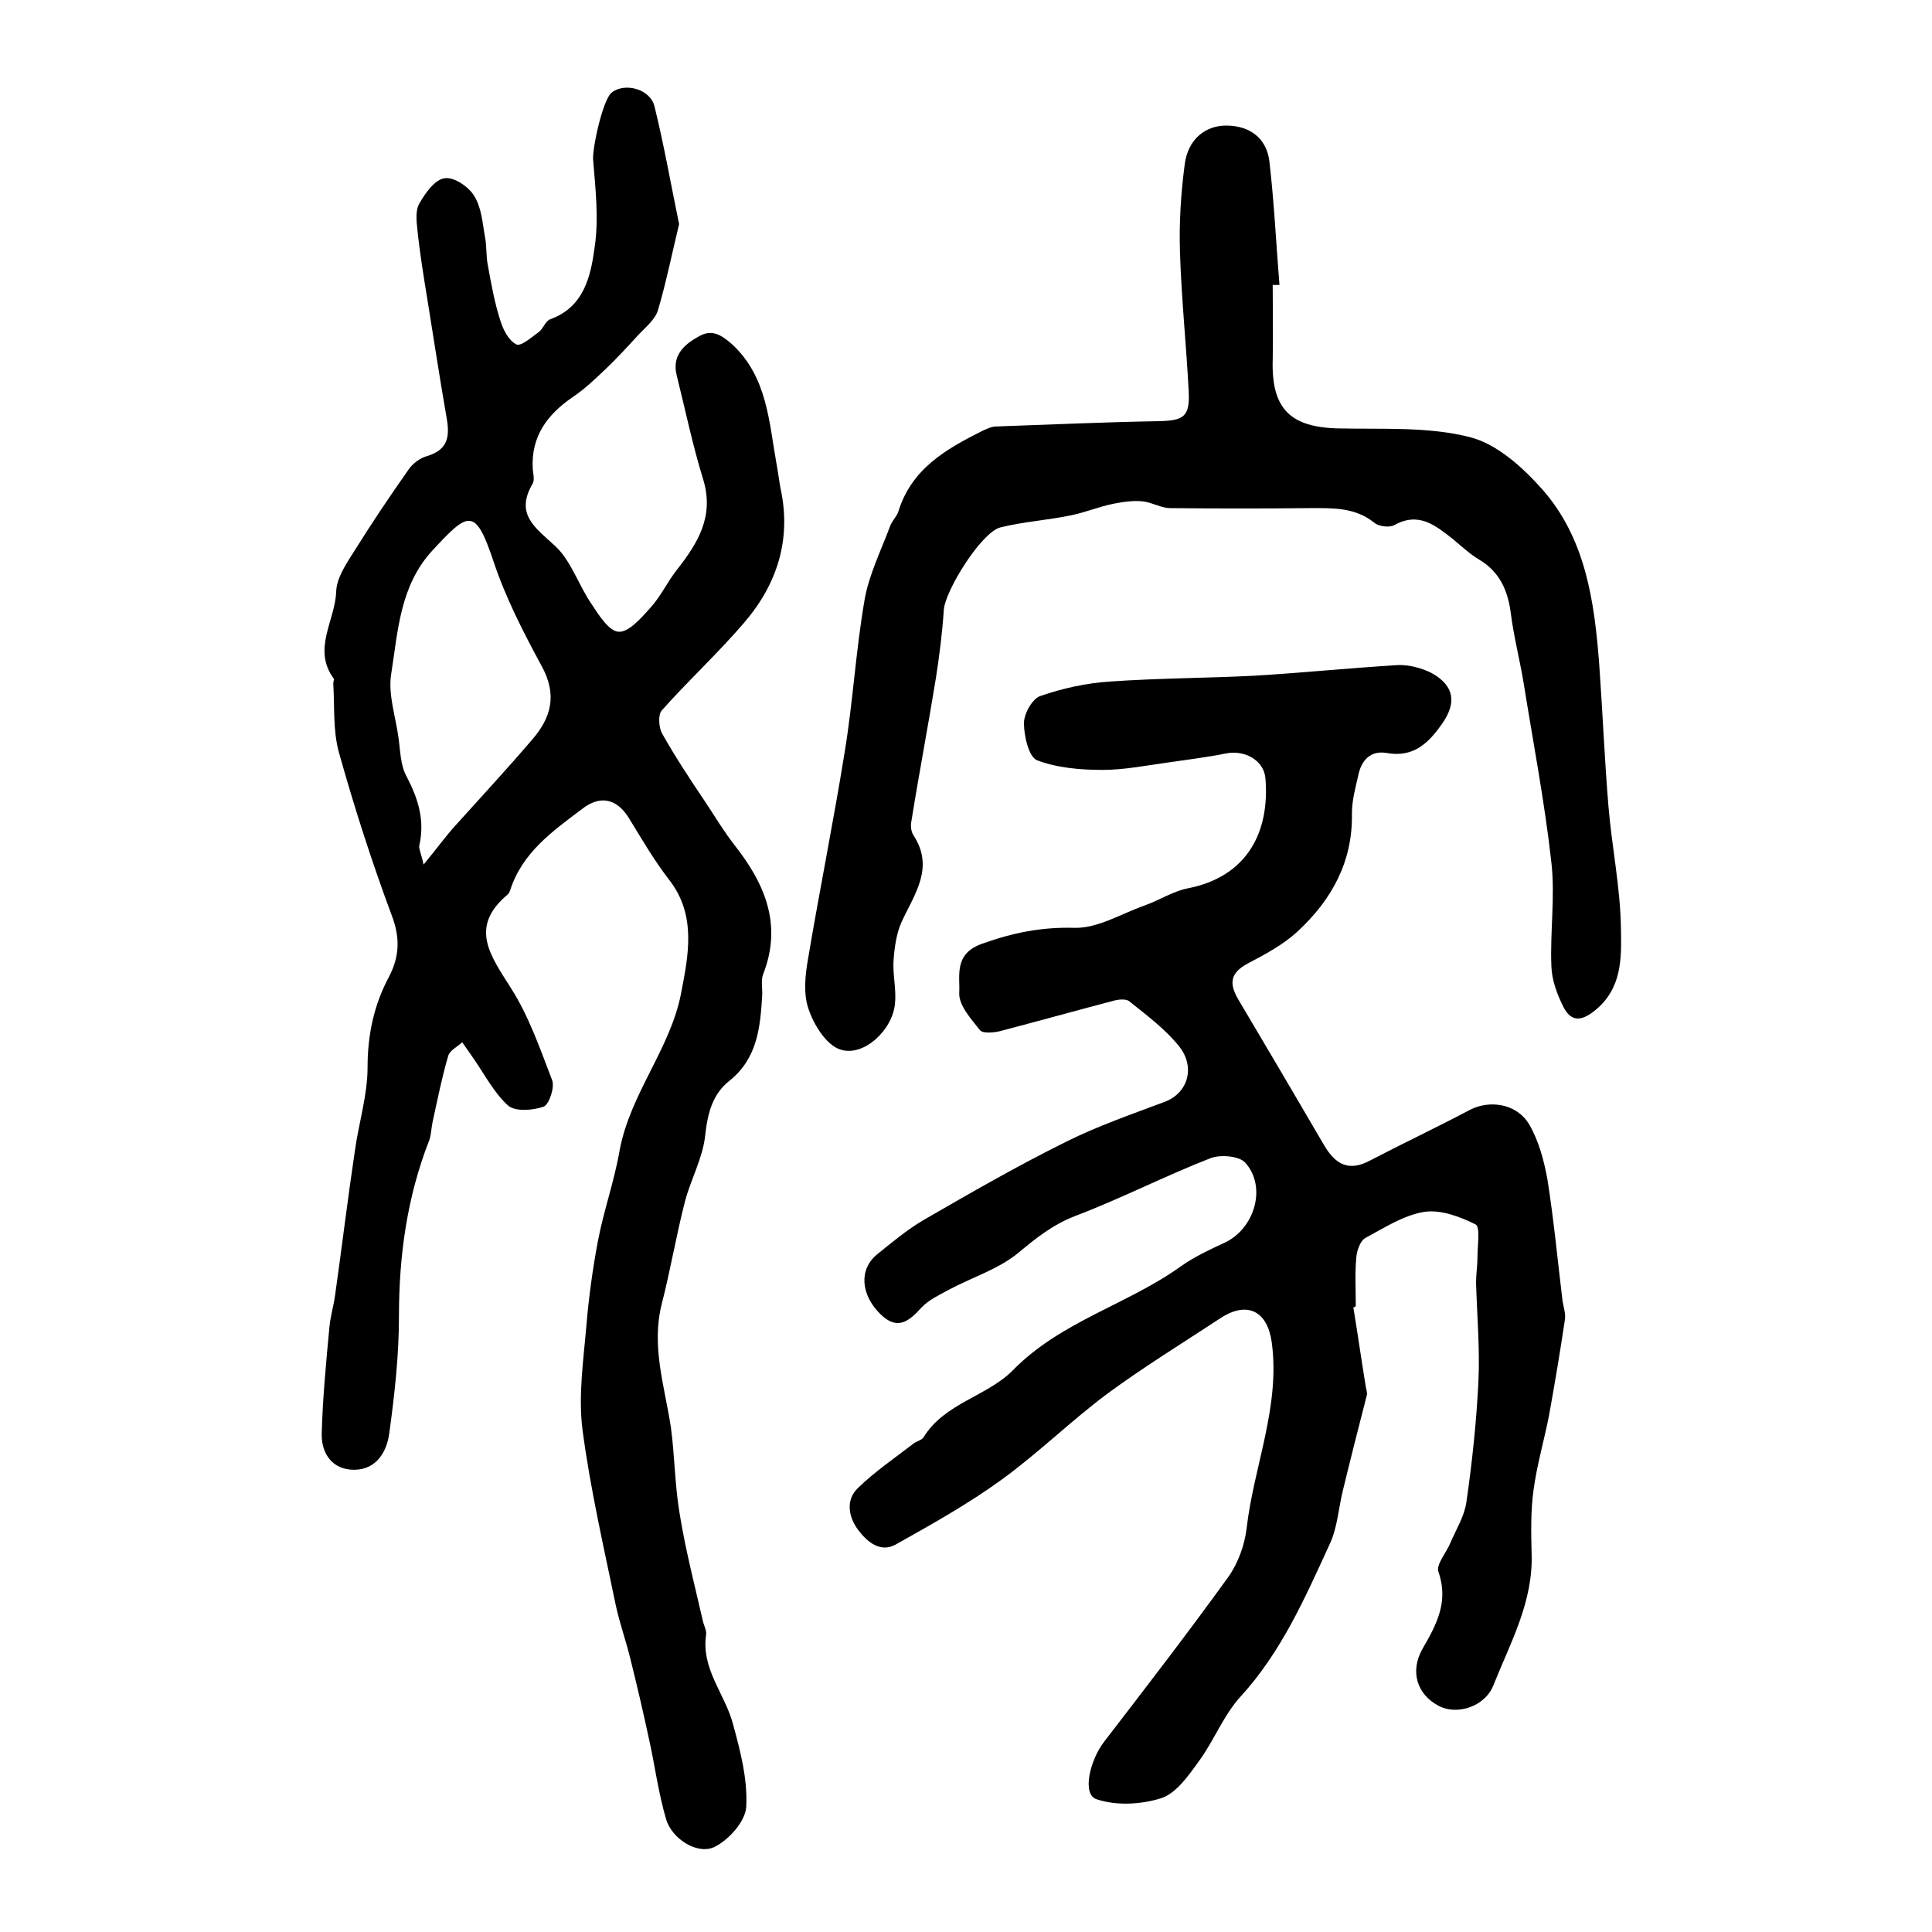
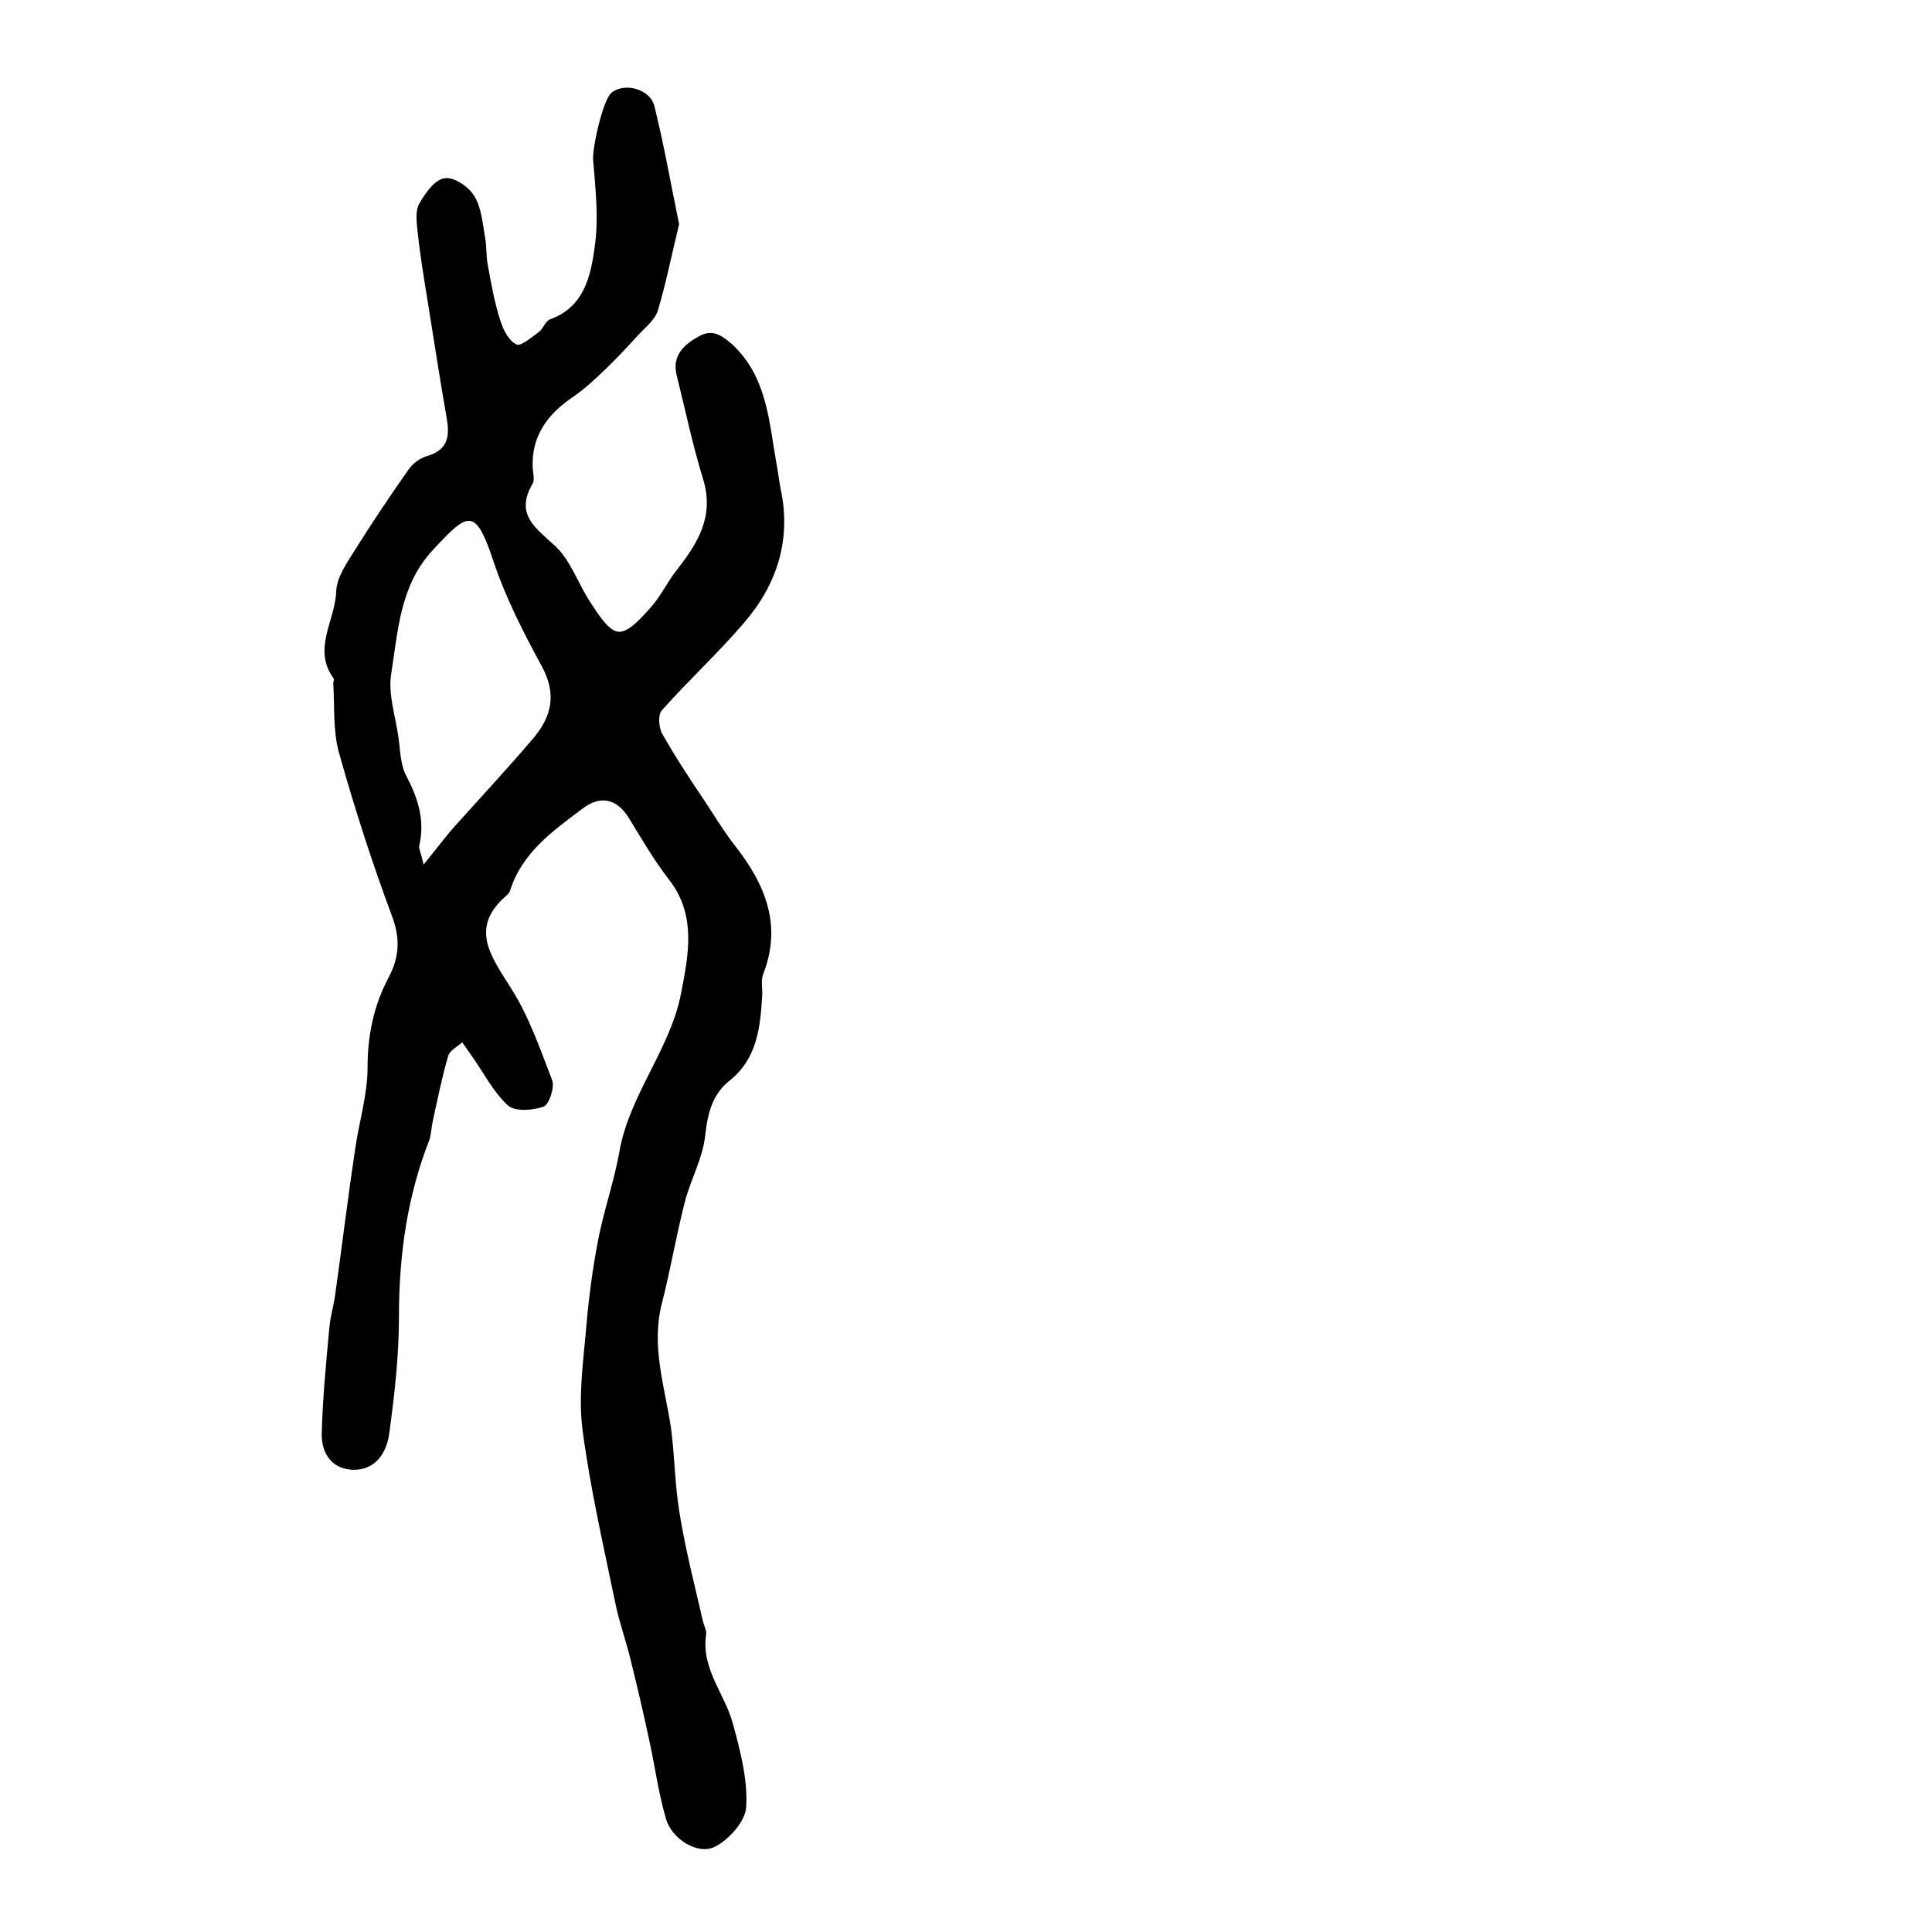
<svg xmlns="http://www.w3.org/2000/svg" version="1.1" id="图层_1" x="0px" y="0px" viewBox="0 0 400 400" style="enable-background:new 0 0 400 400;" xml:space="preserve">
  <style type="text/css">
	.st0{fill:#FFFFFF;}
</style>
  <g>
    <path d="M140.6,46.4c-1.5,6.2-2.7,12.2-4.4,17.9c-0.6,1.9-2.5,3.4-4,5c-2.2,2.4-4.4,4.8-6.8,7.1c-2.1,2-4.3,4.1-6.8,5.8   c-5.3,3.6-8.7,8.2-8.3,14.9c0.1,1,0.4,2.2,0,3c-3.8,6.4,0.6,9.2,4.7,13c3.3,3.1,4.8,8.1,7.5,12c1.5,2.3,3.6,5.6,5.6,5.7   c2.1,0.1,4.6-2.8,6.5-4.9c2.2-2.4,3.6-5.5,5.6-8c4.3-5.5,7.7-11,5.4-18.6c-2.2-7.1-3.7-14.4-5.5-21.6c-1-4,1.4-6.3,4.5-8   c2.7-1.6,4.6-0.5,7,1.6c7.3,6.8,7.6,16.1,9.2,24.9c0.3,1.6,0.5,3.3,0.8,4.9c2.3,10.6-0.7,19.9-7.6,27.9c-5.4,6.3-11.5,11.9-17,18.1   c-0.8,0.9-0.6,3.6,0.1,4.8c2.7,4.8,5.8,9.5,8.9,14.1c2,3,3.9,6.2,6.1,9c6.3,8,9.9,16.5,5.9,26.7c-0.5,1.3-0.1,3-0.2,4.5   c-0.4,6.5-1,12.9-6.7,17.5c-3.6,2.8-4.6,6.8-5.1,11.4c-0.5,4.7-3,9.1-4.2,13.7c-1.8,7-3,14.2-4.8,21.2c-2.2,8.7,0.6,17,1.9,25.5   c0.8,5.9,0.8,11.9,1.8,17.8c1.2,7.5,3.1,14.8,4.8,22.2c0.2,1,0.8,2,0.7,2.9c-1.1,7.2,4,12.4,5.6,18.7c1.5,5.5,3,11.3,2.7,16.9   c-0.1,3-3.5,6.8-6.4,8.3c-3.5,1.9-9-1.5-10.2-5.7c-1.6-5.4-2.3-11-3.5-16.4c-1.2-5.6-2.5-11.2-3.9-16.8c-0.9-3.7-2.2-7.3-3-11   c-2.5-12.1-5.3-24.2-6.9-36.4c-0.9-7,0.2-14.4,0.8-21.5c0.5-5.9,1.3-11.8,2.4-17.6c1.2-6.3,3.4-12.4,4.5-18.8   c2.2-11.7,10.5-21,12.7-32.4c1.5-7.8,3.3-16.2-2.5-23.6c-3.1-4-5.7-8.5-8.4-12.9c-2.5-3.9-5.9-4.6-9.6-1.7   c-6.1,4.6-12.4,9-14.9,16.9c-0.1,0.3-0.3,0.6-0.5,0.8c-8.1,6.8-3.5,12.7,0.7,19.4c3.7,5.8,6,12.5,8.5,19c0.6,1.5-0.6,5-1.7,5.5   c-2.2,0.8-5.9,1.1-7.4-0.2c-3-2.7-5-6.7-7.4-10.1c-0.7-1-1.4-2-2.1-3c-1,0.9-2.6,1.7-2.9,2.8c-1.3,4.4-2.2,9-3.2,13.5   c-0.3,1.3-0.3,2.7-0.7,3.9c-4.6,11.7-6.3,23.9-6.3,36.5c0,8.1-0.9,16.2-2,24.2c-0.5,3.9-2.7,7.6-7.3,7.6c-4.4,0-6.7-3.2-6.7-7.3   c0.2-7.4,0.9-14.8,1.6-22.2c0.2-2.3,0.9-4.5,1.2-6.8c1.4-9.9,2.6-19.9,4.1-29.9c0.8-5.7,2.6-11.4,2.6-17.1c0-6.7,1.3-12.9,4.4-18.7   c2.2-4.2,2.4-8.1,0.6-12.8c-4.1-11-7.7-22.2-10.9-33.6c-1.3-4.6-0.9-9.6-1.2-14.4c0-0.3,0.2-0.8,0.1-1c-4.5-6.1,0.3-12,0.5-18   c0.1-3,2.3-6.1,4-8.8c3.5-5.6,7.2-11.1,11-16.5c0.9-1.3,2.4-2.4,3.9-2.8c4.6-1.4,4.6-4.5,3.9-8.3c-1.4-8-2.6-16-3.9-24   c-0.8-4.9-1.6-9.8-2.1-14.7c-0.2-1.8-0.4-4,0.5-5.4c1.2-2.1,3.2-4.9,5.2-5.1c1.9-0.3,5,1.8,6.1,3.7c1.5,2.4,1.7,5.6,2.2,8.4   c0.4,1.9,0.2,4,0.6,5.9c0.7,3.9,1.4,7.8,2.6,11.5c0.6,1.9,1.7,4.1,3.3,4.9c0.9,0.5,3.2-1.5,4.7-2.6c0.9-0.7,1.3-2.2,2.3-2.6   c7-2.5,8.4-8.9,9.2-14.8c0.9-5.9,0.2-12.1-0.3-18.2c-0.2-2.4,2-12.4,3.8-13.9c2.7-2.2,8-0.8,8.9,2.8   C137.5,30.1,138.9,38.2,140.6,46.4z M87.7,179c2.8-3.4,4.6-5.9,6.6-8.1c5.3-5.9,10.7-11.7,15.9-17.8c3.9-4.5,5.2-9.2,2-15.1   c-3.8-7-7.5-14.2-10-21.7c-3.8-11.4-5.2-10.4-12.7-2.3c-6.7,7.3-7.1,16.6-8.5,25.5c-0.7,4.2,0.9,8.8,1.5,13.2   c0.4,2.8,0.4,5.8,1.7,8.1c2.4,4.6,3.8,9.1,2.6,14.3C86.7,175.8,87.2,176.7,87.7,179z" />
-     <path d="M280.2,270.7c0.9,5.5,1.7,11.1,2.6,16.6c0.1,0.5,0.3,1,0.2,1.5c-1.7,6.6-3.4,13.3-5,19.9c-0.9,3.7-1.1,7.6-2.7,11   c-5.1,11.1-10,22.3-18.4,31.5c-3.6,3.9-5.6,9.3-8.8,13.6c-2.1,2.9-4.6,6.5-7.7,7.5c-4.1,1.3-9.3,1.6-13.4,0.2c-3-1-1.4-8,1.6-11.9   c8.7-11.3,17.4-22.6,25.7-34.1c2-2.8,3.4-6.6,3.8-10.1c1.5-12.9,7-25.2,5.2-38.5c-0.9-6.5-5.1-8.6-10.6-5   c-7.9,5.2-15.9,10.1-23.5,15.7c-7.5,5.6-14.3,12.3-21.9,17.8c-6.9,5-14.4,9.2-21.9,13.4c-3.1,1.7-5.8-0.5-7.7-3   c-2.1-2.8-2.6-6.3-0.1-8.7c3.5-3.4,7.6-6.2,11.5-9.2c0.6-0.5,1.7-0.7,2.1-1.3c4.3-7.1,13.2-8.5,18.5-13.9   c10-10.2,23.8-13.6,34.9-21.6c2.7-1.9,5.7-3.3,8.7-4.7c6.4-2.8,9.1-11.6,4.5-16.7c-1.3-1.4-5.2-1.7-7.2-0.9   c-9.5,3.7-18.6,8.4-28.1,12c-4.6,1.8-8.1,4.6-11.8,7.7c-4.1,3.3-9.5,5-14.2,7.5c-2,1.1-4.2,2.1-5.7,3.7c-2.7,3-5.1,4.8-8.6,1.3   c-4-4-4.4-9.2-0.6-12.3c3.1-2.5,6.2-5.1,9.6-7.1c9.7-5.6,19.4-11.2,29.5-16.2c6.6-3.3,13.6-5.7,20.5-8.3c4.7-1.8,6.4-7.1,2.9-11.5   c-2.9-3.6-6.7-6.4-10.3-9.3c-0.6-0.5-2-0.4-2.9-0.2c-8,2.1-15.9,4.3-23.9,6.4c-1.3,0.3-3.5,0.5-4.1-0.2c-1.8-2.3-4.4-5.1-4.3-7.7   c0.2-3.5-1.2-8.1,4.7-10.2c6.4-2.3,12.4-3.5,19.2-3.3c4.8,0.1,9.6-2.9,14.4-4.6c3.1-1.1,6-3,9.1-3.6c12.2-2.4,16.9-11.6,16-22.7   c-0.3-3.8-4.3-6-8.2-5.2c-4,0.8-8.1,1.3-12.2,1.9c-4.4,0.6-8.9,1.5-13.3,1.5c-4.6,0-9.4-0.4-13.6-2c-1.7-0.7-2.7-5-2.7-7.7   c0-2,1.8-5.1,3.4-5.6c4.6-1.6,9.6-2.7,14.5-3c9.9-0.7,19.9-0.7,29.8-1.2c9.9-0.6,19.8-1.6,29.7-2.2c2.3-0.1,5,0.6,7.1,1.7   c4.6,2.6,5.1,6.1,2.1,10.4c-2.8,4-5.9,7.1-11.5,6.1c-3.4-0.6-5.3,1.6-5.9,4.7c-0.6,2.6-1.3,5.2-1.3,7.8c0.2,10-4.2,17.9-11.2,24.4   c-3,2.8-6.8,4.8-10.4,6.7c-3.5,1.9-3.9,4-2,7.3c6,10.1,12,20.3,17.9,30.4c2.3,3.9,5.1,5.4,9.4,3.1c6.9-3.6,13.9-6.9,20.7-10.5   c4-2.1,9.7-1.4,12.3,3c2,3.4,3.1,7.6,3.8,11.5c1.3,8.3,2.1,16.7,3.1,25c0.2,1.3,0.7,2.7,0.5,3.9c-1,6.7-2.1,13.3-3.3,19.9   c-1,5.1-2.5,10.2-3.2,15.4c-0.6,4.3-0.5,8.7-0.4,13c0.4,10.1-4.4,18.6-7.9,27.4c-1.7,4.4-7.5,6.3-11.3,4.3c-4.6-2.4-6-7.2-3.4-11.8   c2.9-5,5.5-9.8,3.3-16c-0.5-1.5,1.7-4,2.5-6c1.2-2.8,2.9-5.5,3.3-8.4c1.2-8.3,2.1-16.8,2.5-25.2c0.3-6.7-0.3-13.5-0.5-20.2   c0-1.8,0.3-3.6,0.3-5.5c0-2.3,0.6-6.1-0.4-6.6c-3.2-1.6-7.2-3.1-10.6-2.6c-4.3,0.7-8.3,3.3-12.2,5.4c-1.1,0.6-1.8,2.7-1.9,4.1   c-0.3,3.3-0.1,6.7-0.1,10C280.6,270.6,280.4,270.6,280.2,270.7z" />
-     <path d="M263.5,59c0,5.2,0.1,10.3,0,15.5c-0.3,10.1,3.6,14,13.7,14.2c9.1,0.2,18.5-0.4,27.1,1.8c5.6,1.4,10.9,6.2,15,10.8   c9,10.2,10.8,23.2,11.8,36.2c0.7,9.8,1.1,19.6,1.9,29.3c0.7,8.5,2.5,17,2.6,25.6c0.1,5.9,0.3,12.3-5.5,16.9   c-2.9,2.3-4.9,2.1-6.4-0.8c-1.3-2.6-2.4-5.5-2.5-8.4c-0.3-7.1,0.8-14.4,0-21.5c-1.4-12.6-3.8-25-5.8-37.5c-0.8-4.7-2-9.4-2.6-14.1   c-0.6-4.7-2.3-8.6-6.5-11.1c-2-1.2-3.7-2.8-5.5-4.3c-3.6-2.8-7-5.7-12.1-2.9c-1,0.6-3.3,0.3-4.2-0.5c-4-3.2-8.6-3-13.3-3   c-9.6,0.1-19.2,0.1-28.9,0c-1.9,0-3.8-1.2-5.7-1.4c-2-0.2-4.1,0.1-6.1,0.5c-3,0.6-5.8,1.8-8.8,2.4c-4.8,1-9.8,1.3-14.6,2.5   c-3.9,1-11.4,13-11.7,17.1c-0.3,4.7-0.9,9.3-1.6,13.9c-1.6,9.9-3.5,19.8-5.1,29.8c-0.2,0.9-0.1,2.1,0.4,2.9   c4.4,6.7,0.3,12.1-2.4,17.9c-1.1,2.4-1.5,5.3-1.7,8c-0.2,3,0.6,6,0.3,8.9c-0.4,5.4-6.4,11.2-11.3,9.6c-2.9-0.9-5.5-5.1-6.6-8.4   c-1.1-3.1-0.7-7-0.1-10.4c2.4-14.3,5.3-28.6,7.6-42.9c1.7-10.4,2.3-21,4.1-31.4c0.9-5.2,3.4-10.2,5.3-15.3c0.4-1.1,1.4-2,1.7-3   c2.7-8.8,9.8-12.9,17.4-16.7c0.9-0.4,1.9-0.9,2.8-0.9c11.2-0.4,22.4-0.9,33.6-1.1c5.3-0.1,6.6-0.9,6.3-6.3   c-0.5-9.6-1.5-19.1-1.8-28.7c-0.2-6.1,0.2-12.3,1-18.3c0.7-5.1,4.3-8,8.8-7.9c4.8,0.1,8.1,2.7,8.7,7.3c1,8.5,1.4,17.1,2.1,25.7   C264.2,59,263.9,59,263.5,59z" />
  </g>
</svg>